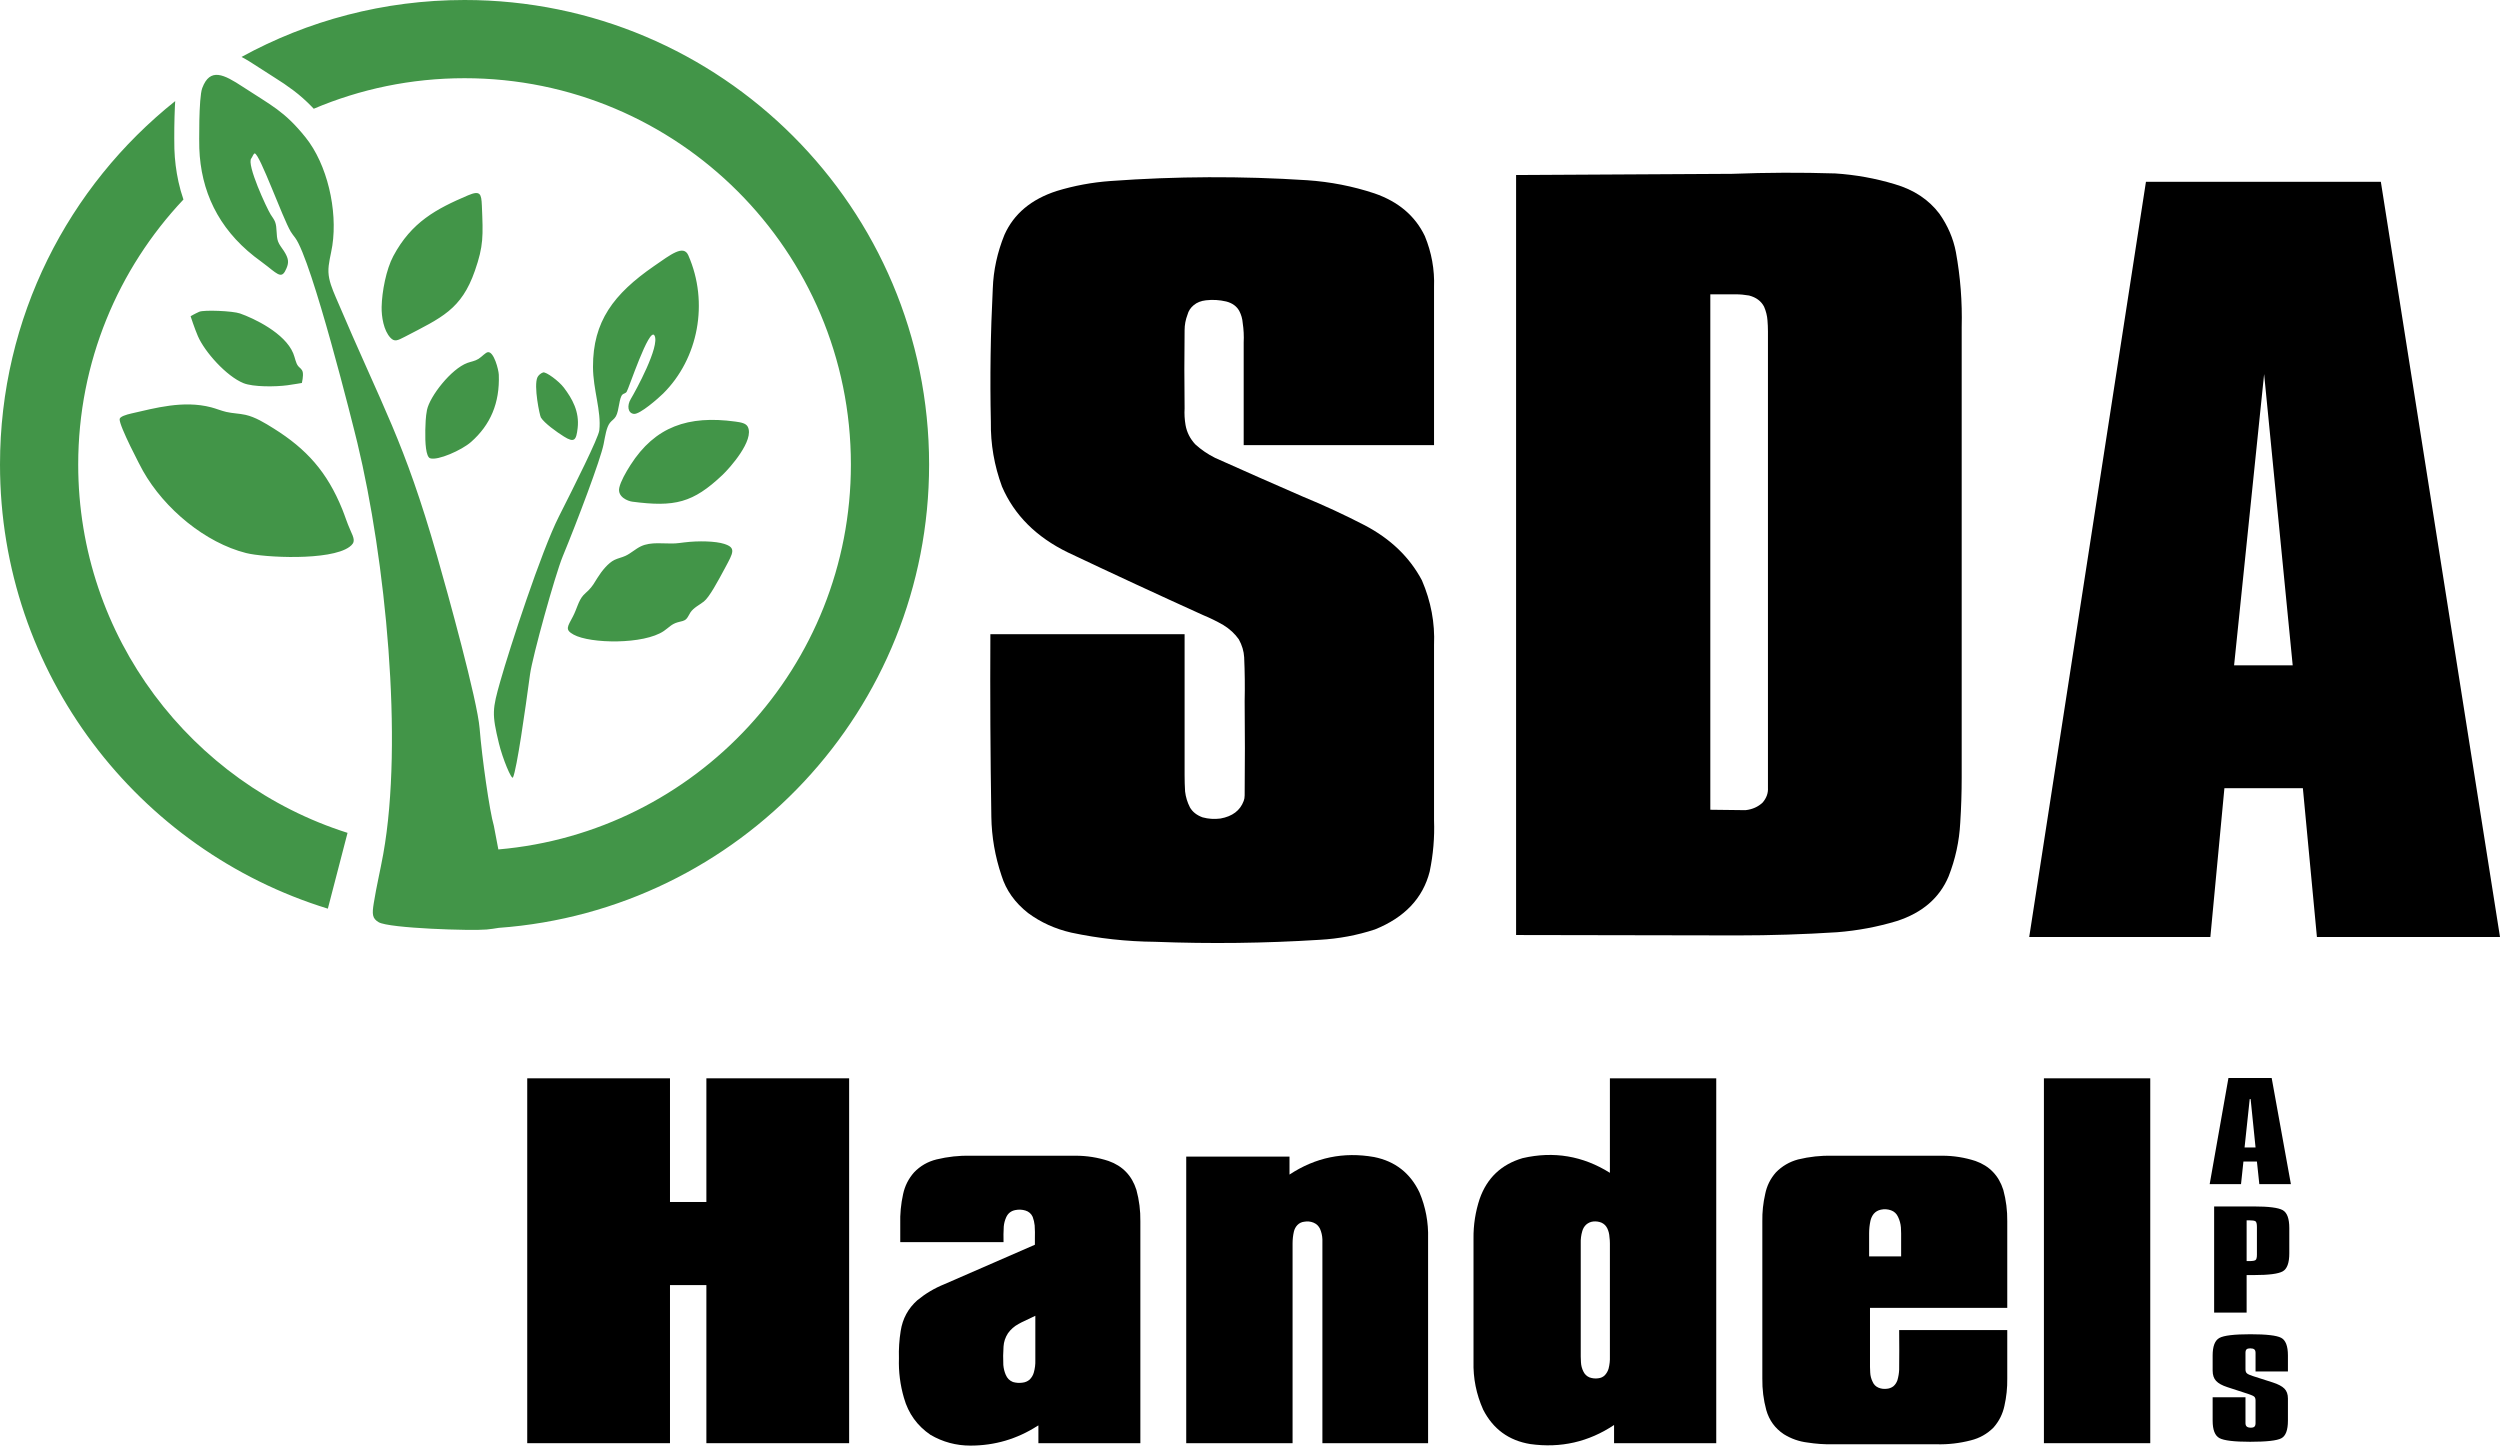
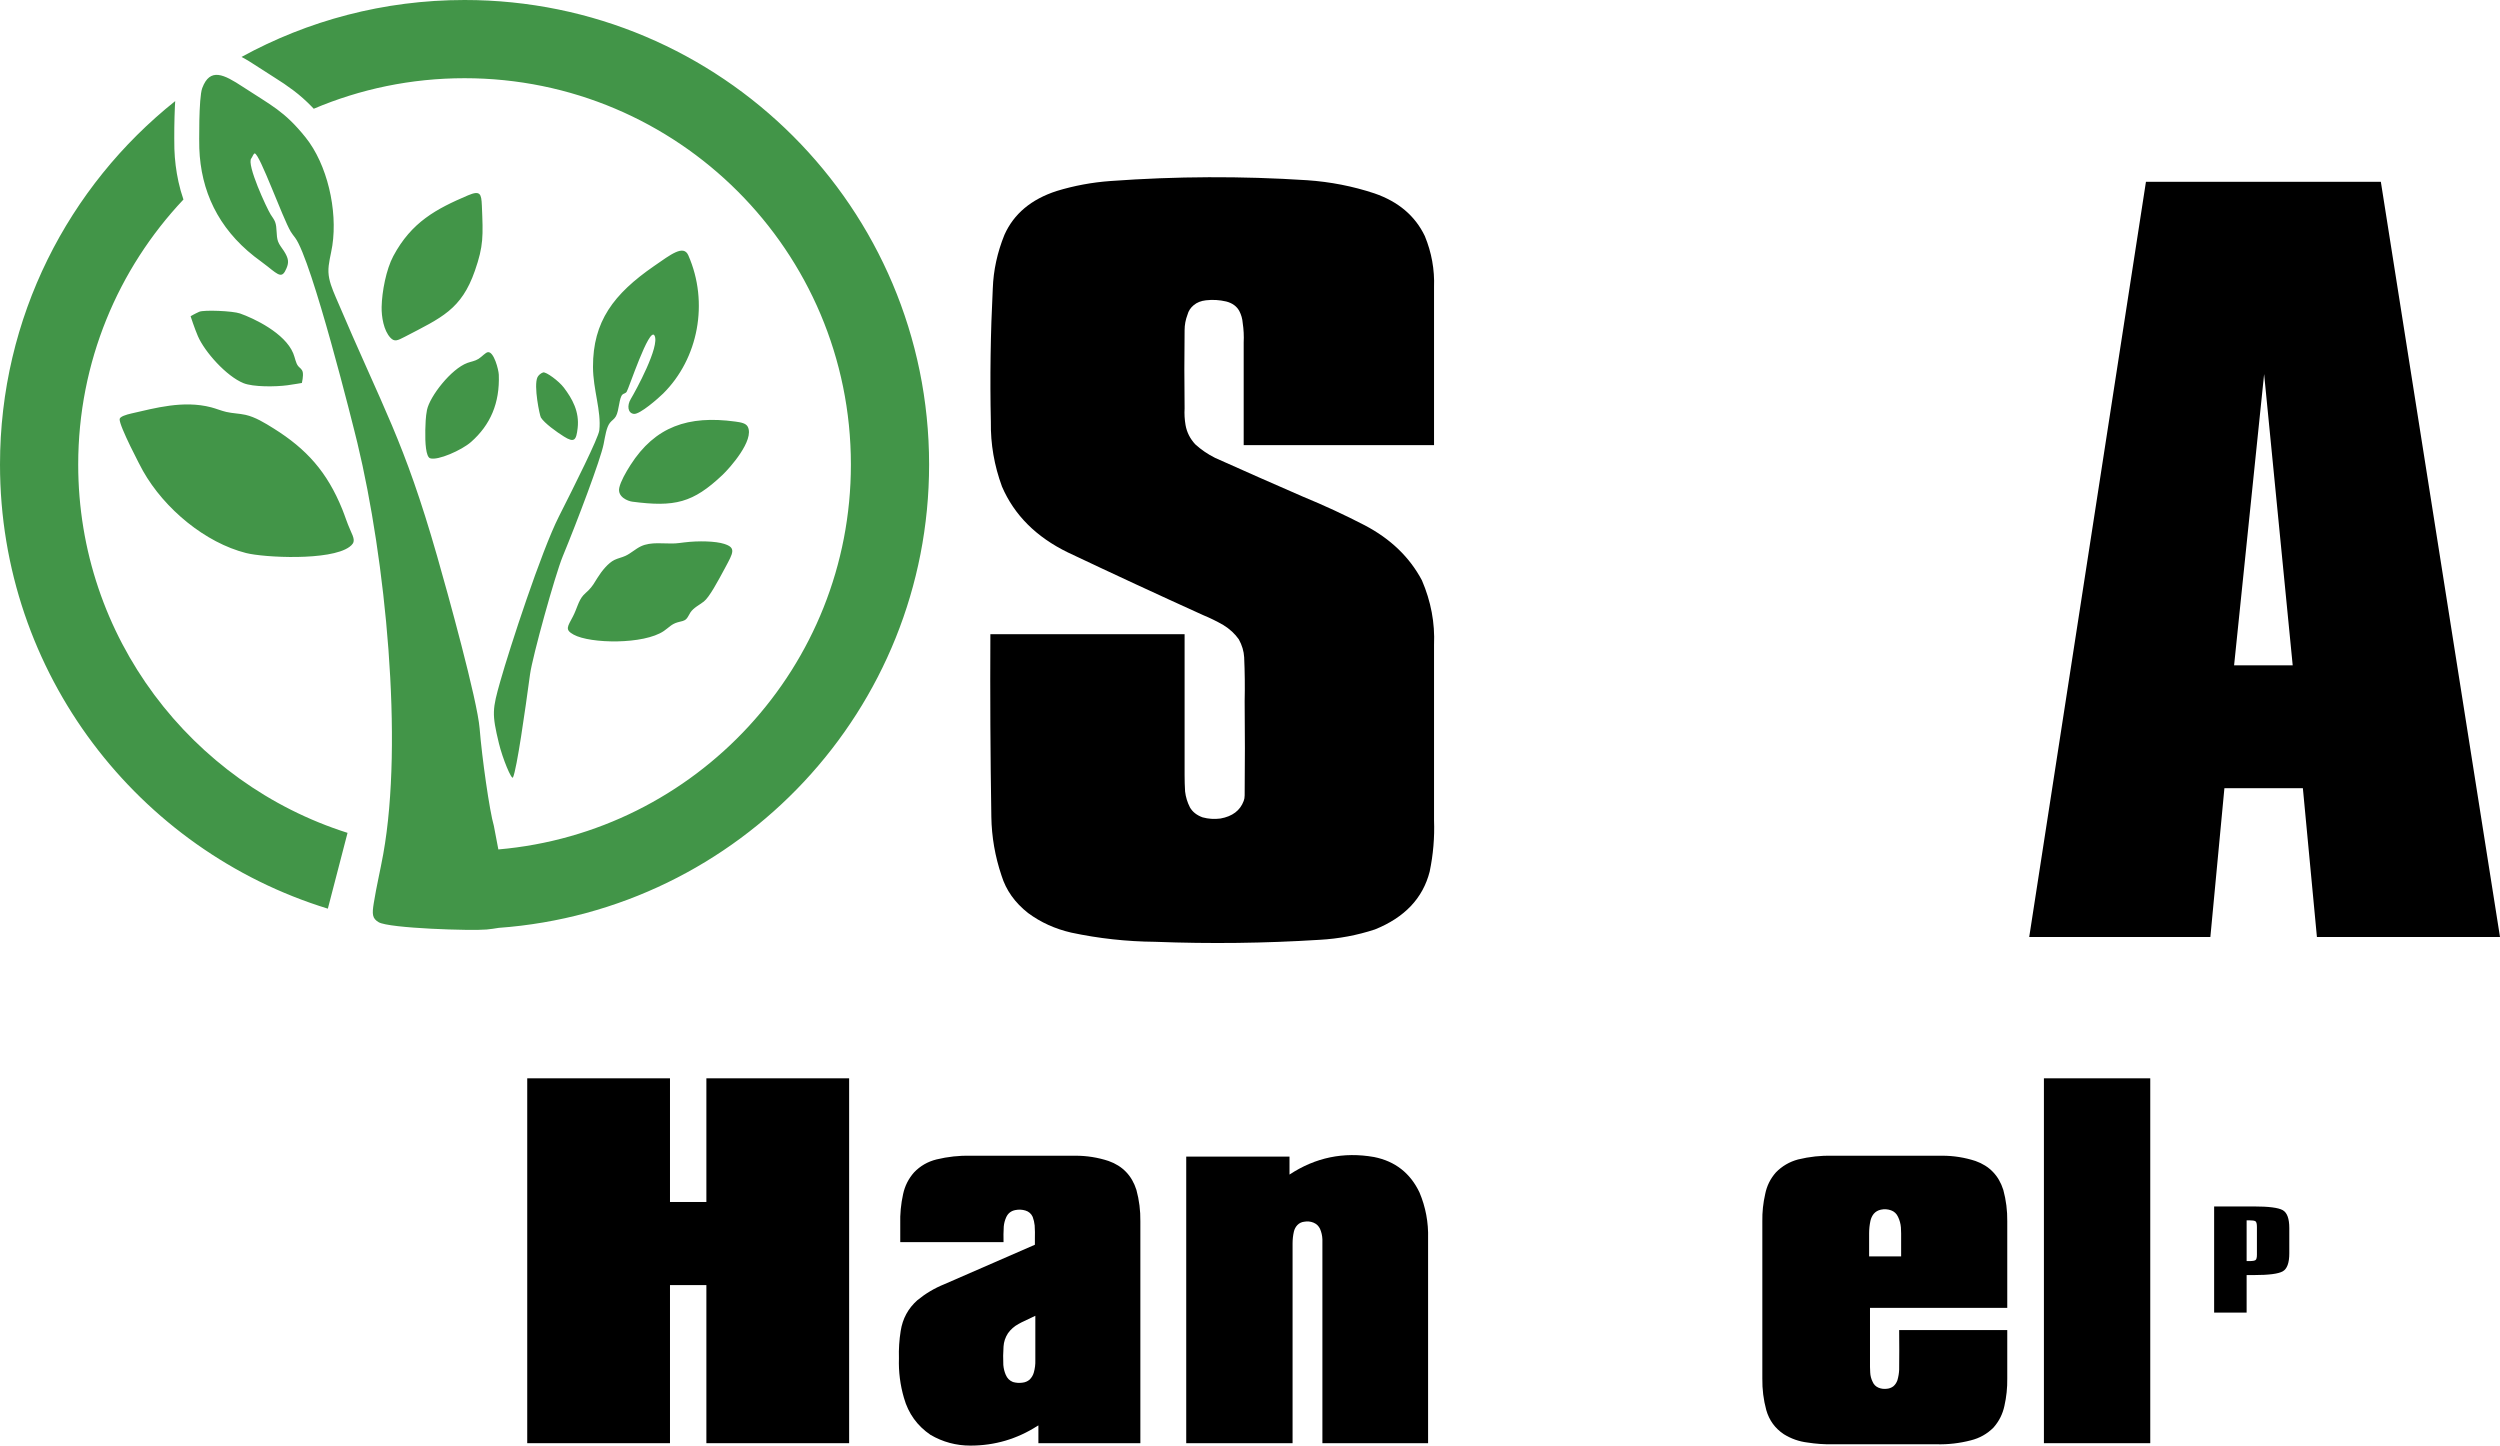
<svg xmlns="http://www.w3.org/2000/svg" version="1.1" width="1989.768pt" height="1150.564pt" viewBox="0 0 1989.768 1150.564">
  <g enable-background="new">
    <path transform="matrix(1,0,0,-1,0,1150.564)" d="M 788.246 645.787 C 787.989 597.312 788.246 548.837 789.017 500.362 C 789.274 484.486 791.972 468.928 797.112 453.687 C 800.71 442.044 807.777 432.095 818.314 423.839 C 828.337 416.431 839.773 411.244 852.623 408.281 C 874.468 403.624 896.698 401.19 919.314 400.978 C 963.003 399.284 1006.692 399.814 1050.382 402.566 C 1065.544 403.412 1080.193 406.164 1094.328 410.821 C 1117.971 420.347 1132.492 435.694 1137.889 456.862 C 1140.716 470.409 1141.872 484.063 1141.358 497.822 L 1141.358 500.362 L 1141.358 637.214 C 1142.129 654.784 1138.917 671.93 1131.721 688.653 C 1121.955 707.069 1106.792 721.675 1086.233 732.471 C 1070.299 740.726 1053.851 748.347 1036.889 755.332 C 1013.503 765.493 990.245 775.76 967.115 786.132 C 961.204 789.095 955.936 792.694 951.31 796.928 C 947.198 801.373 944.628 806.453 943.6 812.169 C 942.829 816.614 942.572 821.059 942.829 825.505 C 942.572 846.249 942.572 866.994 942.829 887.739 C 942.829 891.972 943.6 896.1 945.142 900.122 C 945.913 903.086 947.583 905.626 950.153 907.743 C 952.723 909.86 955.936 911.13 959.79 911.553 C 965.187 912.188 970.584 911.871 975.981 910.6 C 980.864 909.33 984.334 906.79 986.39 902.98 C 987.932 900.016 988.831 896.841 989.088 893.454 C 989.859 888.374 990.116 883.188 989.859 877.896 L 989.859 796.293 L 1141.358 796.293 L 1141.358 922.031 C 1141.872 936.002 1139.431 949.55 1134.034 962.674 C 1126.324 978.762 1112.96 990.087 1093.942 996.649 C 1076.724 1002.364 1058.862 1005.857 1040.359 1007.127 C 988.189 1010.514 936.018 1010.302 883.848 1006.492 C 869.199 1005.434 854.936 1002.788 841.058 998.554 C 820.756 991.992 806.878 980.349 799.425 963.627 C 793.771 949.656 790.687 935.473 790.173 921.079 C 788.374 885.516 787.86 850.06 788.631 814.709 C 788.374 797.139 791.33 779.993 797.498 763.27 C 807.264 740.62 824.739 723.157 849.925 710.879 C 885.647 693.945 921.498 677.328 957.478 661.028 C 963.131 658.7 968.528 656.054 973.668 653.09 C 978.808 649.915 982.92 646.105 986.004 641.659 C 988.574 637.002 989.988 632.24 990.245 627.371 C 990.759 615.729 990.887 604.086 990.63 592.444 C 990.887 567.465 990.887 542.487 990.63 517.508 C 990.63 515.815 990.373 514.333 989.859 513.063 C 987.032 505.443 980.864 500.786 971.355 499.092 C 966.472 498.457 961.718 498.775 957.092 500.045 C 952.466 501.738 949.125 504.384 947.069 507.983 C 945.013 512.005 943.728 516.238 943.214 520.684 C 942.957 524.917 942.829 529.257 942.829 533.702 L 942.829 645.787 L 788.246 645.787 Z " fill-rule="evenodd" />
-     <path transform="matrix(1,0,0,-1,0,1150.564)" d="M 1378.599 1012.207 L 1206.668 1011.255 L 1206.668 780.417 L 1206.668 555.929 L 1206.668 497.822 L 1206.668 406.376 L 1382.839 406.058 C 1409.31 406.058 1435.78 406.905 1462.251 408.598 C 1478.441 409.869 1494.247 412.832 1509.667 417.489 C 1529.969 424.051 1543.718 435.905 1550.914 453.051 C 1556.311 466.811 1559.395 480.993 1560.166 495.599 C 1560.937 507.665 1561.323 519.625 1561.323 531.479 L 1561.323 890.279 C 1561.837 910.389 1560.295 930.287 1556.697 949.973 C 1554.641 960.769 1550.272 970.93 1543.59 980.455 C 1535.109 991.674 1523.287 999.507 1508.125 1003.952 C 1492.705 1008.609 1476.9 1011.466 1460.709 1012.525 C 1433.467 1013.372 1406.097 1013.266 1378.599 1012.207 Z M 1361.252 876.626 L 1361.252 916.316 L 1381.297 916.316 C 1384.895 916.316 1388.493 915.998 1392.091 915.363 C 1397.745 913.881 1401.728 910.918 1404.041 906.473 C 1405.583 902.874 1406.483 899.275 1406.74 895.677 C 1406.997 892.713 1407.125 889.75 1407.125 886.786 L 1407.125 523.541 C 1407.382 519.308 1405.969 515.392 1402.885 511.793 C 1399.287 508.406 1394.789 506.395 1389.392 505.76 L 1388.236 505.76 L 1361.252 506.078 L 1361.252 540.053 L 1361.252 613.4 L 1361.252 876.626 Z " fill-rule="evenodd" />
    <path transform="matrix(1,0,0,-1,0,1150.564)" d="M 1615.068 404.788 L 1759.243 404.788 L 1770.422 523.224 L 1832.872 523.224 L 1844.052 404.788 L 1989.768 404.788 L 1894.937 1005.857 L 1707.972 1005.857 L 1615.068 404.788 Z M 1778.132 621.021 L 1802.033 852.811 L 1824.777 621.021 L 1778.132 621.021 Z " fill-rule="evenodd" />
    <path transform="matrix(1,0,0,-1,0,1150.564)" d="M 419.631 1.92 L 533.245 1.92 L 533.245 127.75 L 562.216 127.75 L 562.216 1.92 L 675.83 1.92 L 675.83 292.325 L 562.216 292.325 L 562.216 193.894 L 533.245 193.894 L 533.245 292.325 L 419.631 292.325 L 419.631 1.92 Z " fill-rule="evenodd" />
    <path transform="matrix(1,0,0,-1,0,1150.564)" d="M 823.678 159.862 L 751.6 128.448 C 743.805 125.307 736.65 121.06 730.134 115.708 C 722.804 109.193 718.383 101.048 716.871 91.275 C 715.707 84.062 715.242 76.79 715.474 69.46 C 715.125 58.756 716.463 48.226 719.488 37.871 C 722.979 25.538 730.018 15.765 740.606 8.552 C 750.379 2.851 760.966 0 772.369 0 C 791.682 0 809.484 5.236 825.772 15.707 L 826.47 16.056 L 826.47 1.92 L 907.623 1.92 L 907.623 178.536 C 907.74 187.03 906.692 195.349 904.482 203.493 C 900.875 214.895 893.487 222.574 882.318 226.53 C 873.824 229.322 865.098 230.718 856.139 230.718 L 851.427 230.718 L 772.892 230.718 C 763.584 230.951 754.393 229.962 745.318 227.751 C 738.337 226.006 732.403 222.574 727.516 217.455 C 723.095 212.452 720.186 206.692 718.79 200.177 C 717.045 192.265 716.289 184.295 716.521 176.267 L 716.521 161.957 L 798.721 161.957 C 798.605 166.145 798.663 170.275 798.896 174.348 C 799.129 176.907 799.769 179.351 800.816 181.678 C 802.212 184.819 804.597 186.739 807.971 187.437 C 810.764 188.019 813.498 187.902 816.174 187.088 C 818.85 186.273 820.769 184.586 821.933 182.027 C 822.747 179.816 823.271 177.547 823.504 175.22 C 823.736 171.73 823.794 168.239 823.678 164.749 L 823.678 159.862 Z M 824.027 68.064 C 824.144 64.69 823.736 61.374 822.806 58.116 C 822.224 56.022 821.118 54.16 819.49 52.531 C 817.861 51.135 815.941 50.321 813.73 50.088 C 811.171 49.739 808.669 49.913 806.226 50.611 C 803.55 51.659 801.63 53.578 800.467 56.371 C 799.42 58.814 798.78 61.432 798.547 64.224 C 798.314 69.111 798.372 73.997 798.721 78.884 C 798.954 82.607 800.118 86.098 802.212 89.355 C 804.423 92.497 807.273 94.998 810.764 96.86 L 813.032 98.081 L 824.027 103.317 L 824.027 68.064 Z " fill-rule="evenodd" />
    <path transform="matrix(1,0,0,-1,0,1150.564)" d="M 944.126 1.92 L 1028.77 1.92 L 1028.77 160.909 C 1028.77 164.167 1029.119 167.309 1029.817 170.334 C 1030.282 172.312 1031.213 174.057 1032.609 175.569 C 1034.122 177.082 1035.925 177.954 1038.019 178.187 C 1040.579 178.653 1043.022 178.42 1045.349 177.489 C 1047.676 176.558 1049.421 174.929 1050.585 172.602 C 1051.748 169.926 1052.388 167.134 1052.505 164.225 L 1052.505 160.909 L 1052.505 1.92 L 1136.624 1.92 L 1136.624 164.923 C 1136.973 177.605 1134.705 189.764 1129.818 201.399 C 1122.488 216.873 1110.446 226.297 1093.692 229.671 C 1069.375 233.976 1046.92 229.322 1026.326 215.709 L 1026.326 230.02 L 944.126 230.02 L 944.126 1.92 Z " fill-rule="evenodd" />
-     <path transform="matrix(1,0,0,-1,0,1150.564)" d="M 1365.974 292.325 L 1281.331 292.325 L 1281.331 217.106 C 1259.807 230.602 1236.653 234.5 1211.871 228.799 C 1194.884 223.796 1183.482 212.975 1177.665 196.337 C 1174.291 186.099 1172.662 175.627 1172.778 164.923 L 1172.778 67.017 C 1172.429 53.636 1174.989 40.838 1180.457 28.622 C 1188.369 13.147 1200.876 4.014 1217.98 1.222 C 1242.18 -2.152 1264.402 2.909 1284.647 16.405 L 1284.647 1.92 L 1365.974 1.92 L 1365.974 292.325 Z M 1281.331 70.856 C 1281.447 67.598 1281.098 64.399 1280.284 61.257 C 1279.702 59.279 1278.713 57.534 1277.317 56.022 C 1275.921 54.625 1274.176 53.811 1272.081 53.578 C 1269.755 53.229 1267.428 53.462 1265.101 54.276 C 1262.89 55.207 1261.261 56.778 1260.214 58.989 C 1259.05 61.315 1258.41 63.759 1258.294 66.318 C 1258.178 67.831 1258.12 69.343 1258.12 70.856 L 1258.12 160.909 C 1258.003 164.284 1258.41 167.541 1259.341 170.683 C 1259.923 172.777 1260.97 174.522 1262.483 175.918 C 1264.112 177.315 1265.973 178.129 1268.067 178.362 C 1270.278 178.594 1272.431 178.304 1274.525 177.489 C 1276.619 176.558 1278.19 175.046 1279.237 172.951 C 1280.284 170.741 1280.866 168.414 1280.982 165.971 C 1281.215 164.342 1281.331 162.655 1281.331 160.909 L 1281.331 70.856 Z " fill-rule="evenodd" />
    <path transform="matrix(1,0,0,-1,0,1150.564)" d="M 1597.593 53.404 L 1597.593 91.973 L 1511.554 91.973 C 1511.67 81.502 1511.67 70.972 1511.554 60.385 C 1511.438 57.592 1510.972 54.8 1510.158 52.008 C 1509.459 50.03 1508.354 48.401 1506.842 47.121 C 1505.213 45.958 1503.409 45.318 1501.431 45.201 C 1499.221 44.969 1497.127 45.259 1495.149 46.074 C 1492.938 47.005 1491.367 48.575 1490.437 50.786 C 1489.273 53.113 1488.633 55.556 1488.517 58.116 C 1488.4 59.628 1488.342 61.141 1488.342 62.653 L 1488.342 109.6 L 1597.593 109.6 L 1597.593 178.536 C 1597.71 187.03 1596.662 195.349 1594.452 203.493 C 1590.845 214.895 1583.457 222.574 1572.287 226.53 C 1563.678 229.322 1554.893 230.718 1545.935 230.718 L 1541.397 230.718 L 1458.674 230.718 C 1449.366 230.951 1440.174 229.962 1431.099 227.751 C 1424.235 225.89 1418.359 222.458 1413.472 217.455 C 1409.051 212.452 1406.201 206.692 1404.921 200.177 C 1403.292 193.08 1402.536 185.866 1402.652 178.536 L 1402.652 53.404 C 1402.536 44.794 1403.583 36.417 1405.793 28.273 C 1408.12 20.128 1412.774 13.729 1419.755 9.075 C 1425.572 5.468 1431.855 3.258 1438.603 2.443 C 1445.235 1.396 1451.925 .931 1458.674 1.047 L 1541.397 1.047 C 1550.589 .814 1559.664 1.862 1568.623 4.189 C 1575.603 5.934 1581.595 9.308 1586.598 14.311 C 1591.02 19.314 1593.928 25.073 1595.324 31.589 C 1596.953 38.802 1597.71 46.074 1597.593 53.404 Z M 1487.644 168.937 C 1487.644 172.312 1487.993 175.627 1488.691 178.885 C 1489.157 180.98 1490.029 182.841 1491.309 184.47 C 1492.822 186.215 1494.742 187.32 1497.069 187.786 C 1499.745 188.368 1502.42 188.193 1505.096 187.262 C 1507.656 186.332 1509.518 184.586 1510.681 182.027 C 1511.961 179.351 1512.717 176.558 1512.95 173.65 C 1513.066 172.021 1513.124 170.45 1513.124 168.937 L 1513.124 150.613 L 1487.644 150.613 L 1487.644 168.937 Z " fill-rule="evenodd" />
    <path transform="matrix(1,0,0,-1,0,1150.564)" d="M 1626.766 1.92 L 1711.41 1.92 L 1711.41 292.325 L 1626.766 292.325 L 1626.766 1.92 Z " fill-rule="evenodd" />
    <path transform="matrix(1,0,0,-1,0,1150.564)" d="M 303.741 906.212 C 303.589 898.587 305.344 887.469 310.76 881.754 C 313.986 878.35 316.29 879.436 322.226 882.533 C 351.308 897.701 367.211 904.119 377.961 935.031 C 384.902 954.988 384.556 962.551 383.516 986.968 C 383.121 996.243 382.317 999.281 372.442 995.064 C 347.25 984.307 327.525 973.876 313.038 946.736 C 307.372 936.122 303.986 918.516 303.741 906.212 Z M 408.299 531.808 C 411.364 538.603 417.893 584.526 421.865 613.896 C 423.76 627.903 441.821 693.068 447.867 707.71 C 459.503 735.89 478.056 784.979 480.422 797.071 C 481.718 803.693 482.665 810.456 485.434 814.02 C 486.913 815.924 488.911 816.915 490.218 819.253 C 492.847 823.955 492.679 834.1 495.49 836.583 C 496.426 837.41 497.692 837.388 498.672 838.563 C 500.162 840.352 516.784 891.059 520.929 883.495 C 525.471 875.205 505.872 839.34 502.087 833.078 C 498.911 827.824 499.606 821.774 504.468 821.139 C 509.224 820.517 524.24 833.811 527.782 837.322 C 555.849 865.139 564.354 909.79 547.823 947.376 C 544.024 956.012 533.971 948.081 520.509 938.768 C 488.45 916.589 471.852 894.773 471.966 858.493 C 472.023 840.265 478.694 823.596 476.994 808.065 C 476.35 802.181 457.451 764.43 444.794 739.407 C 430.906 711.948 405.801 635.235 398.166 608.248 C 391.867 585.981 391.379 582.611 397.084 558.942 C 399.985 546.909 407.218 529.409 408.299 531.808 Z M 240.278 845.767 C 240.278 845.767 241.614 851.359 240.947 854.405 C 240.409 856.862 238.567 857.663 237.32 859.184 C 235.354 861.582 234.865 865.77 233.369 869.389 C 226.688 885.549 202.067 897.215 190.976 901.091 C 185.185 903.114 162.307 904.058 158.587 902.428 C 155.25 900.965 151.701 898.884 151.701 898.884 C 151.701 898.884 154.717 889.505 157.472 883.099 C 162.908 870.461 180.233 851.099 193.817 845.6 C 201.481 842.498 219.27 842.653 228.747 843.929 C 234.022 844.639 240.278 845.767 240.278 845.767 Z M 427.791 850.354 C 424.53 843.517 429.603 819.665 430.485 818.265 C 433.38 813.672 442.905 806.846 448.756 803.169 C 457.212 797.855 458.646 800.227 459.755 809.861 C 461.265 822.974 455.474 833.181 448.796 842.025 C 444.786 847.337 434.521 854.854 432.26 854.136 C 430.286 853.51 428.421 851.675 427.791 850.354 Z M 338.503 808.246 C 338.286 798.086 338.974 786.974 342.337 785.828 C 348.321 783.791 367.449 792.219 374.915 798.797 C 390.254 812.311 397.851 829.692 396.998 852.337 C 396.848 856.317 393.075 870.908 388.339 870.266 C 386.371 870 383.691 866.743 380.868 864.949 C 378.023 863.142 375.033 862.819 372.06 861.737 C 359.029 856.992 342.068 835.096 339.84 824.258 C 338.759 818.997 338.589 812.262 338.503 808.246 Z M 492.899 762.418 C 491.245 754.965 499.853 751.719 503.211 751.279 C 537.091 746.843 551.507 750.309 575.011 772.531 C 580.85 778.052 600.644 800.302 595.152 810.902 C 593.71 813.686 589.903 814.396 585.225 815.033 C 547.749 820.132 521.429 811.076 501.836 780.499 C 497.943 774.422 493.992 767.34 492.899 762.418 Z M 95.213 816.966 C 94.806 811.612 112.123 778.731 113.73 775.883 C 130.973 745.323 163.592 718.568 195.842 710.403 C 210.189 706.771 262.596 704.087 278.049 715.231 C 283.266 718.993 281.925 721.769 278.687 728.957 C 276.177 734.527 274.595 739.861 272.456 745.141 C 260.32 775.099 243.873 793.243 217.832 809.537 C 210.665 814.021 203.168 818.622 195.488 820.362 C 190.464 821.5 185.169 821.532 180.113 822.702 C 176.04 823.644 172.122 825.325 168.08 826.379 C 145.852 832.174 123.105 825.665 104.727 821.515 C 100.525 820.566 95.368 819.016 95.213 816.966 Z M 537.33 718.056 C 528.202 717.645 518.191 719.608 510.035 715.721 C 505.801 713.704 502.048 710.085 497.72 708.12 C 494.887 706.834 491.808 706.256 489.031 704.908 C 484.157 702.542 478.969 696.223 475.47 690.569 C 473.177 686.864 471.51 683.814 468.308 680.636 C 466.929 679.268 465.439 678.096 464.218 676.72 C 460.362 672.374 459.182 665.988 456.034 659.973 C 451.692 651.676 449.373 649.404 456.557 645.452 C 469.825 638.155 512.47 637.461 528.379 648.359 C 532.536 651.206 534.371 653.84 539.389 655.278 C 542.69 656.224 544.646 656.149 546.474 658.195 C 547.707 659.575 548.43 661.484 549.497 663.085 C 552.057 666.929 556.596 669.001 560.171 671.789 C 564.635 675.269 571.365 687.92 577.132 698.649 C 583.67 710.813 586.009 714.636 576.362 717.697 C 569.546 719.859 556.227 720.295 544.475 718.846 C 541.825 718.519 539.125 718.137 537.33 718.056 Z M 396.915 412.07 C 588.427 425.982 739.478 585.764 739.478 780.825 C 739.478 985.026 573.94 1150.564 369.739 1150.564 C 305.407 1150.564 244.913 1134.134 192.224 1105.242 C 196.353 1103.098 200.161 1100.684 204.202 1098.025 C 208.987 1094.912 213.793 1091.833 218.62 1088.786 C 223.71 1085.634 228.659 1082.257 233.45 1078.666 C 238.61 1074.776 243.459 1070.491 247.953 1065.848 C 248.543 1065.239 249.128 1064.626 249.709 1064.01 C 286.587 1079.661 327.152 1088.318 369.739 1088.318 C 539.563 1088.318 677.232 950.649 677.232 780.825 C 677.232 620.066 553.868 488.121 396.643 474.492 L 393.057 493.323 C 389.643 504.81 383.563 547.771 381.749 570.672 C 379.957 593.282 356.13 679.264 347.875 708.041 C 321.275 800.756 305.602 823.789 267.224 914.032 C 264.393 920.689 261.684 927.246 261.411 933.94 C 261.131 940.782 263.396 947.767 264.514 955.158 C 268.788 983.423 260.459 1019.728 243.201 1041.216 C 226.284 1062.279 215.767 1066.7 193.291 1081.451 C 178.197 1091.357 167.177 1097.089 160.957 1080.444 C 158.047 1072.658 158.526 1035.459 158.63 1032.541 C 159.832 998.662 173.56 969.229 202.315 946.553 C 205.745 943.848 209.314 941.424 212.993 938.467 C 222.239 931.037 224.643 928.972 228.055 937.121 C 229.978 941.712 229.778 944.788 226.02 950.697 C 224.282 953.43 222.271 955.65 221.268 958.455 C 219.602 963.116 220.723 969.39 218.941 973.97 C 218.137 976.037 216.742 977.759 215.506 979.701 C 212.419 984.552 195.96 1019.94 200.039 1024.54 C 200.804 1025.403 201.794 1028.51 202.746 1028.447 C 206.684 1028.184 224.928 977.074 231.375 966.245 C 232.475 964.397 233.695 962.943 234.859 961.399 C 248.226 943.663 281.273 811.175 284.432 798.069 C 306.725 705.584 321.23 561.091 305.044 470.884 C 302.71 457.874 299.641 445.21 297.481 431.723 C 296.092 423.046 296.199 419.625 301.36 416.58 C 309.749 411.63 375.563 409.631 387.308 410.762 C 390.487 411.068 393.691 411.532 396.915 412.07 Z M 146.002 991.762 C 144.411 996.393 143.087 1001.116 142.038 1005.908 C 140.163 1014.497 139.077 1023.24 138.794 1032.027 C 138.575 1043.431 138.718 1054.839 139.222 1066.233 C 139.28 1067.505 139.356 1068.802 139.45 1070.107 C 54.465 1002.363 0 897.955 0 780.825 C 0 614.49 109.836 473.809 260.937 427.354 L 276.608 487.688 C 152.311 527.142 62.246 643.465 62.246 780.825 C 62.246 862.481 94.074 936.703 146.002 991.762 Z " fill="#429548" fill-rule="evenodd" />
-     <path transform="matrix(1,0,0,-1,0,1150.564)" d="M 1790.563 275.797 L 1786.466 237.293 L 1795.207 237.293 L 1791.292 275.797 L 1790.563 275.797 Z M 1773.626 292.56 L 1808.046 292.56 L 1823.344 208.086 L 1798.212 208.086 L 1796.3 226.067 L 1785.555 226.067 L 1783.643 208.086 L 1758.693 208.086 L 1773.626 292.56 Z " fill-rule="evenodd" />
    <path transform="matrix(1,0,0,-1,0,1150.564)" d="M 1788.104 179.318 L 1788.104 146.859 L 1790.381 146.859 C 1792.809 146.859 1794.403 147.121 1795.161 147.646 C 1795.92 148.171 1796.3 149.602 1796.3 151.938 L 1796.3 173.984 C 1796.3 176.524 1795.905 178.048 1795.116 178.556 C 1794.327 179.064 1792.627 179.318 1790.017 179.318 L 1788.104 179.318 Z M 1762.244 190.341 L 1793.932 190.341 C 1805.709 190.341 1813.342 189.359 1816.833 187.394 C 1820.324 185.43 1822.069 180.689 1822.069 173.171 L 1822.069 153.005 C 1822.069 145.386 1820.308 140.602 1816.787 138.655 C 1813.267 136.708 1805.709 135.734 1794.114 135.734 L 1788.104 135.734 L 1788.104 105.866 L 1762.244 105.866 L 1762.244 190.341 Z " fill-rule="evenodd" />
-     <path transform="matrix(1,0,0,-1,0,1150.564)" d="M 1820.976 71.765 L 1820.976 59.015 L 1795.207 59.015 L 1795.207 73.847 C 1795.207 75.134 1794.873 76.049 1794.205 76.59 C 1793.537 77.132 1792.445 77.403 1790.927 77.403 C 1789.592 77.403 1788.636 77.141 1788.059 76.616 C 1787.482 76.091 1787.194 75.168 1787.194 73.847 L 1787.194 60.742 C 1787.194 59.218 1787.589 58.126 1788.378 57.466 C 1789.167 56.805 1790.715 56.102 1793.022 55.357 L 1808.866 50.278 C 1813.176 48.889 1816.272 47.255 1818.153 45.376 C 1820.035 43.497 1820.976 40.864 1820.976 37.477 L 1820.976 19.851 C 1820.976 12.333 1819.216 7.651 1815.695 5.806 C 1812.174 3.96 1803.918 3.037 1790.927 3.037 C 1778.24 3.037 1770.09 4.011 1766.478 5.958 C 1762.866 7.905 1761.06 12.536 1761.06 19.851 L 1761.06 38.493 L 1787.194 38.493 L 1787.194 17.921 C 1787.194 16.634 1787.543 15.702 1788.241 15.127 C 1788.939 14.551 1790.017 14.263 1791.474 14.263 C 1792.809 14.263 1793.765 14.543 1794.342 15.101 C 1794.919 15.66 1795.207 16.6 1795.207 17.921 L 1795.207 35.801 C 1795.207 37.325 1794.843 38.391 1794.114 39.001 C 1793.386 39.611 1791.838 40.305 1789.47 41.084 L 1772.807 46.519 C 1768.618 47.873 1765.613 49.533 1763.792 51.497 C 1761.971 53.461 1761.06 56.204 1761.06 59.726 L 1761.06 71.765 C 1761.06 79.079 1762.851 83.719 1766.433 85.683 C 1770.014 87.647 1778.24 88.629 1791.109 88.629 C 1803.797 88.629 1811.946 87.689 1815.558 85.81 C 1819.17 83.93 1820.976 79.249 1820.976 71.765 Z " fill-rule="evenodd" />
  </g>
</svg>